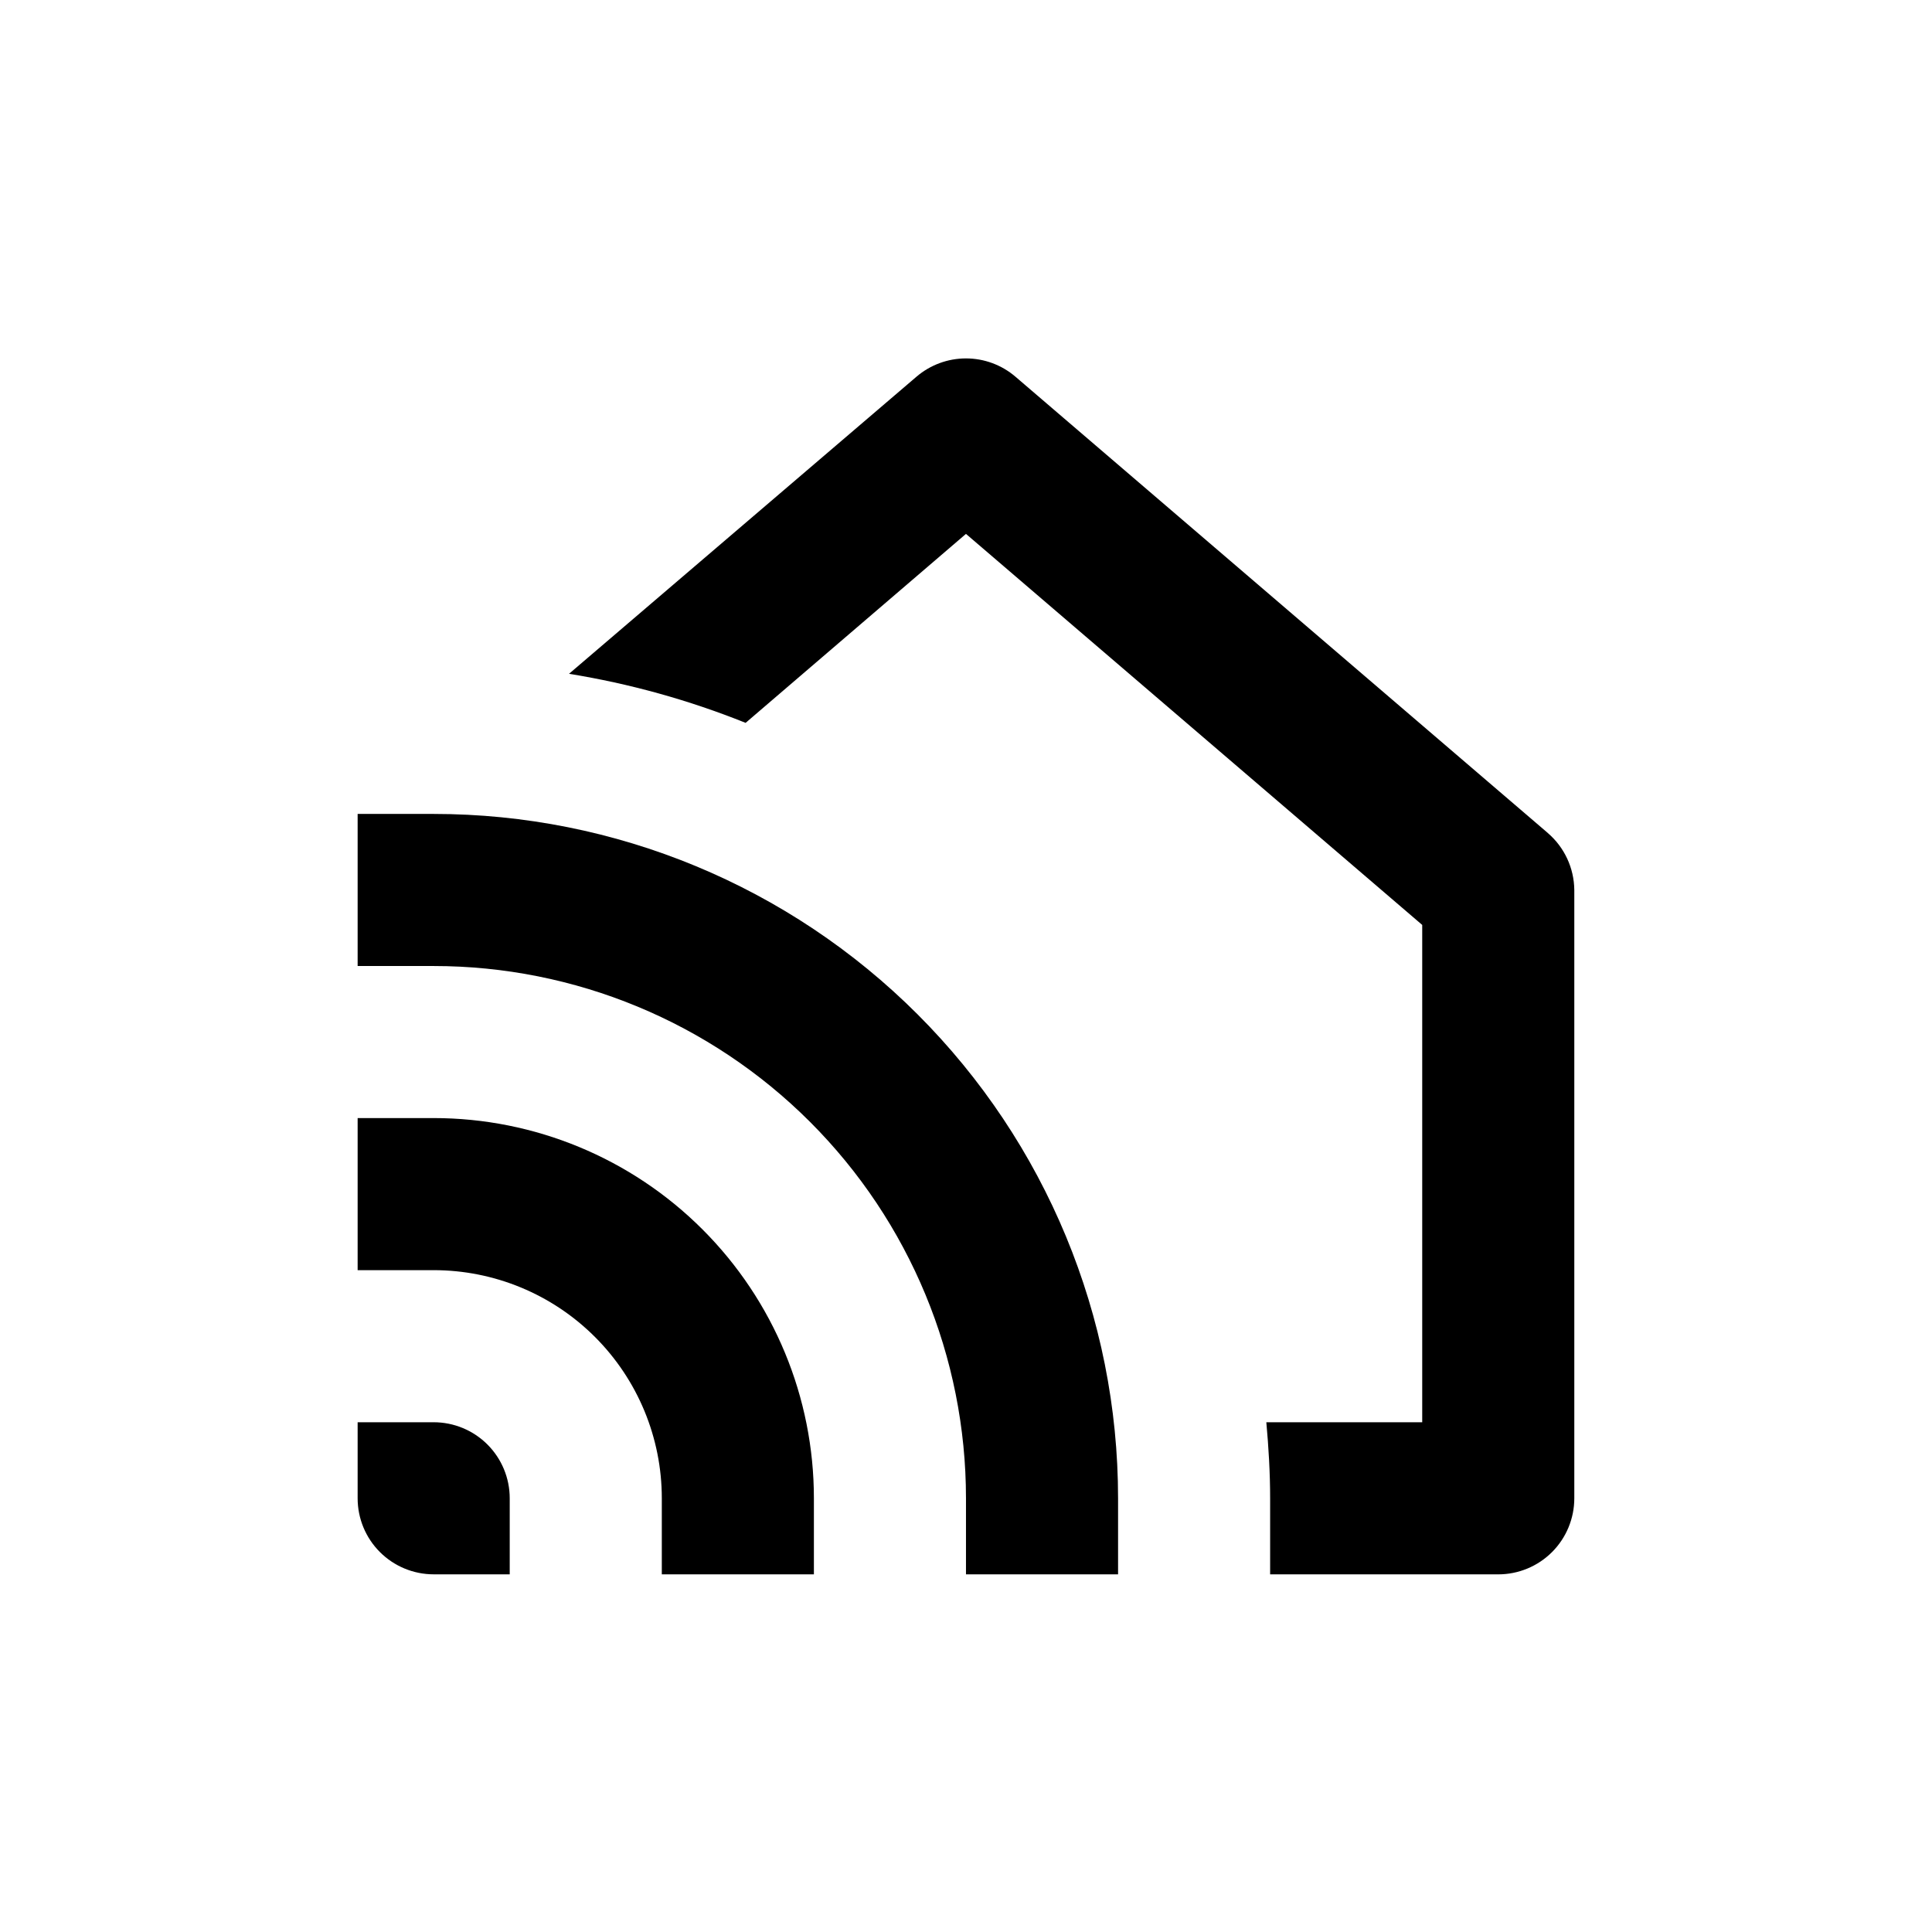
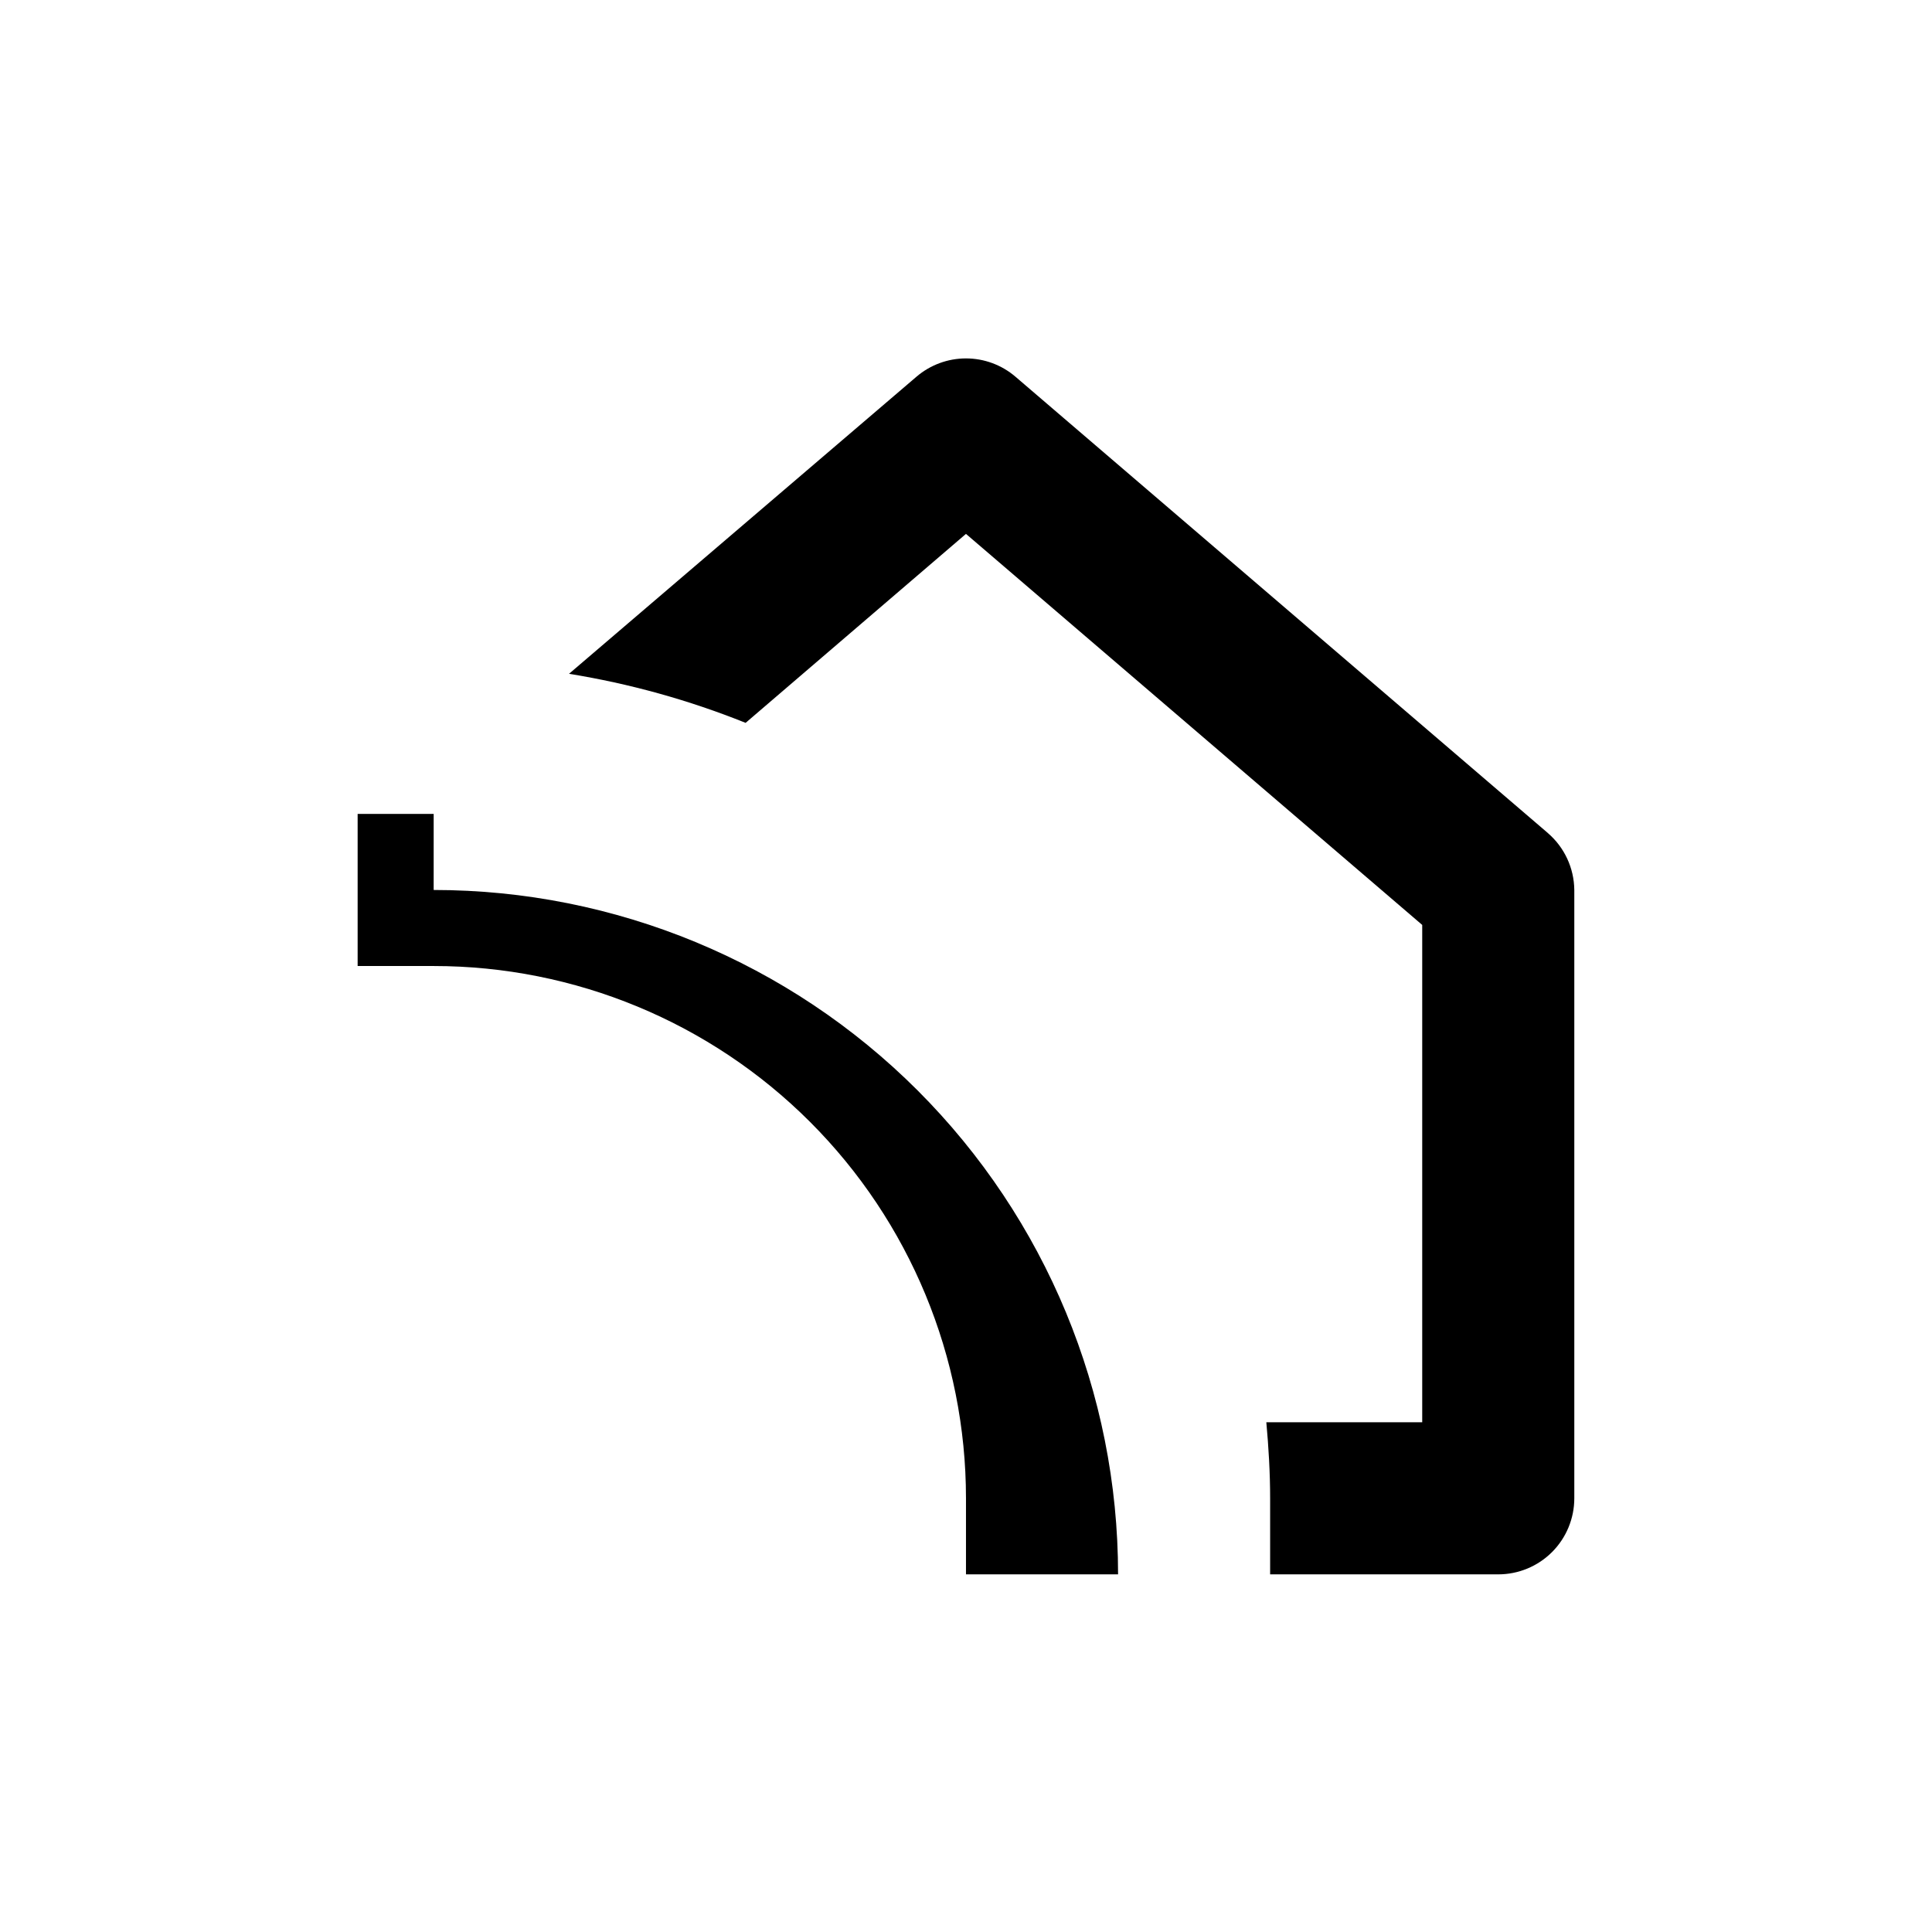
<svg xmlns="http://www.w3.org/2000/svg" fill="#000000" width="800px" height="800px" version="1.1" viewBox="144 144 512 512">
  <g>
    <path d="m554.16 364.73-141.07-120.91c-3.648-3.121-8.297-4.836-13.098-4.836-4.805 0-9.449 1.715-13.102 4.836l-92.094 78.746c16.031 2.59 31.73 6.949 46.801 13l58.395-50.078 120.91 103.63v131.8h-41.312c0.605 6.648 1.008 13.352 1.008 20.152v20.152h60.457c5.344 0 10.469-2.125 14.25-5.902 3.777-3.781 5.902-8.906 5.902-14.25v-161.22c-0.059-5.82-2.633-11.332-7.055-15.117z" />
-     <path d="m258.93 520.91h-20.152v20.152c0 5.344 2.121 10.469 5.902 14.25 3.777 3.777 8.902 5.902 14.25 5.902h20.152v-20.152c0-5.348-2.125-10.473-5.902-14.25-3.781-3.781-8.906-5.902-14.25-5.902z" />
-     <path d="m258.93 359.7h-20.152v40.305h20.152c37.41 0 73.293 14.859 99.746 41.316 26.457 26.453 41.32 62.336 41.32 99.75v20.152h40.305v-20.152c0-48.105-19.109-94.238-53.125-128.25-34.012-34.016-80.145-53.121-128.25-53.121z" />
-     <path d="m258.93 440.3h-20.152v40.305h20.152c16.031 0 31.41 6.367 42.746 17.707 11.34 11.336 17.711 26.715 17.711 42.75v20.152h40.305v-20.152c0-26.727-10.617-52.355-29.516-71.25-18.895-18.898-44.523-29.512-71.246-29.512z" />
+     <path d="m258.93 359.7h-20.152v40.305h20.152c37.41 0 73.293 14.859 99.746 41.316 26.457 26.453 41.32 62.336 41.32 99.75v20.152h40.305c0-48.105-19.109-94.238-53.125-128.25-34.012-34.016-80.145-53.121-128.25-53.121z" />
  </g>
</svg>